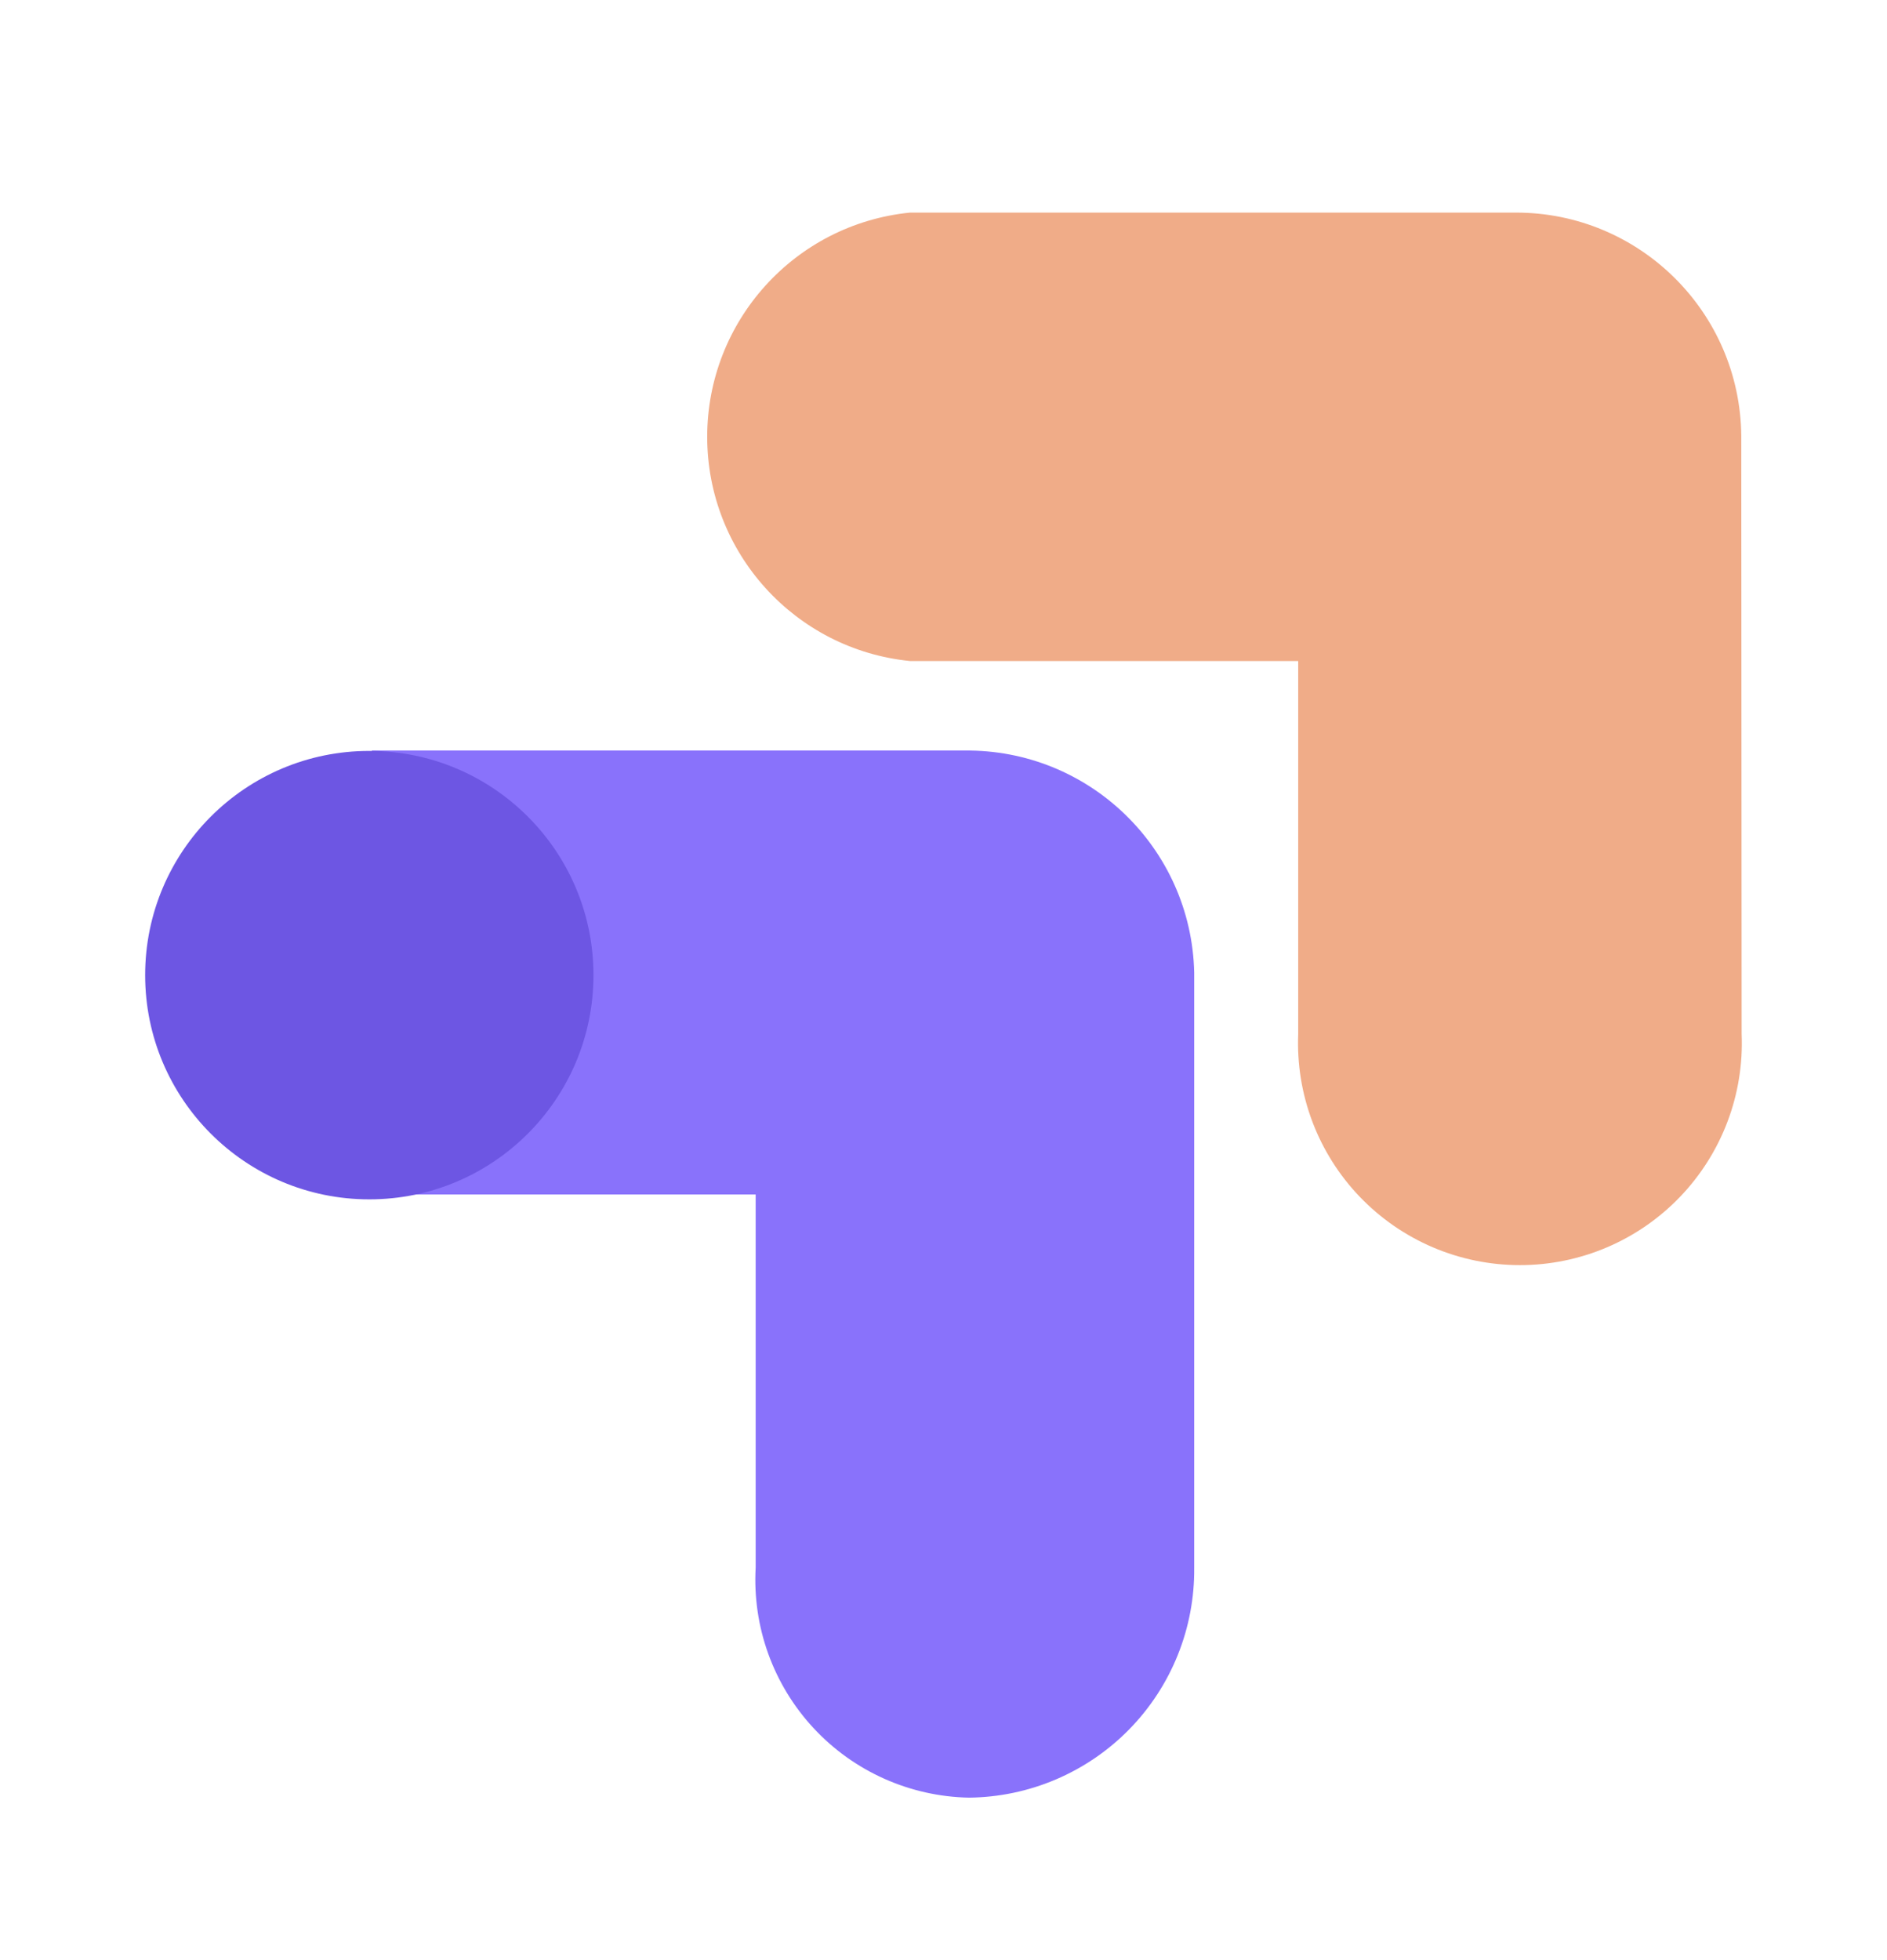
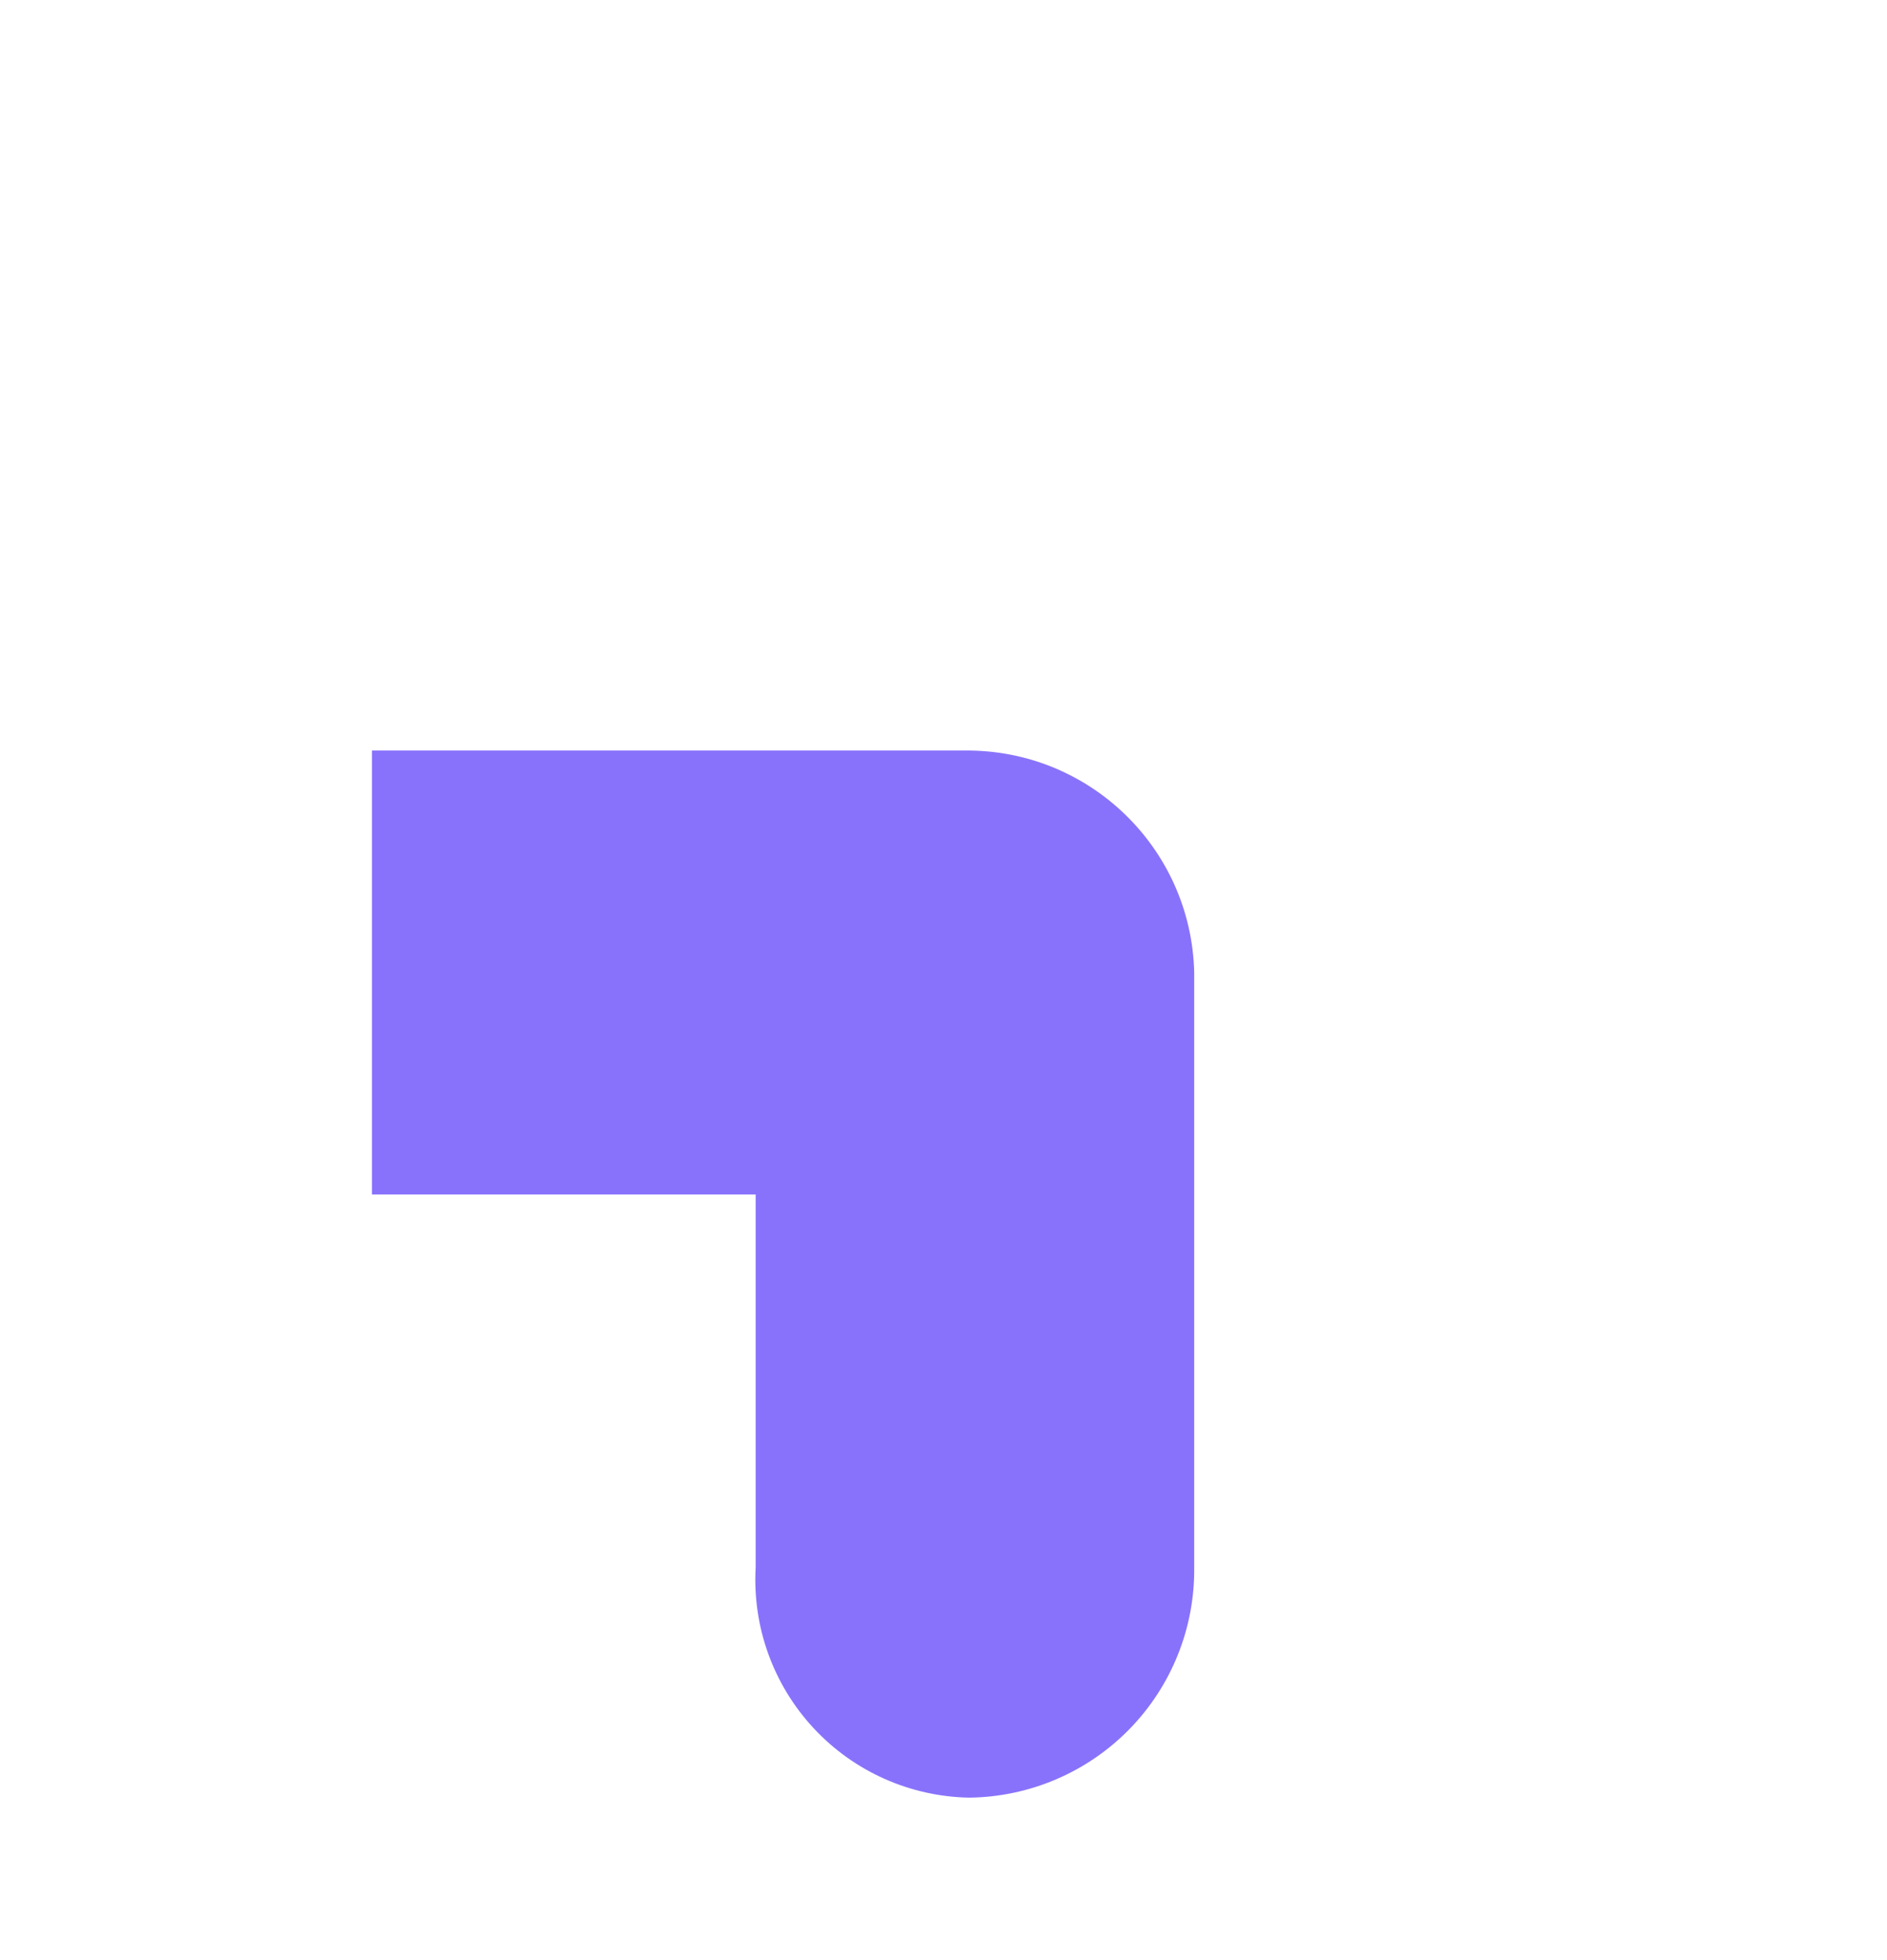
<svg xmlns="http://www.w3.org/2000/svg" width="130" height="135" viewBox="0 0 130 135" fill="none">
  <path d="M82.272 66.98C82.075 58.408 75.016 51.591 66.442 51.693H25.623V82.268H52.059V107.98C51.948 109.993 52.243 112.007 52.927 113.903C53.612 115.8 54.671 117.538 56.043 119.016C57.414 120.494 59.069 121.68 60.909 122.503C62.749 123.327 64.736 123.771 66.752 123.81C68.81 123.79 70.845 123.364 72.739 122.558C74.633 121.751 76.35 120.58 77.791 119.11C79.232 117.64 80.37 115.9 81.138 113.99C81.907 112.081 82.292 110.038 82.272 107.98L82.272 66.98Z" fill="#8972FB" />
-   <path d="M25.443 82.604C33.971 82.604 40.885 75.69 40.885 67.161C40.885 58.633 33.971 51.718 25.443 51.718C16.914 51.718 10 58.633 10 67.161C10 75.69 16.914 82.604 25.443 82.604Z" fill="#6D56E3" />
  <g filter="url(#filter0_i_8_645)">
-     <path d="M119.961 26.007C119.875 17.496 112.951 10.642 104.44 10.642H62.691C54.759 11.438 48.721 18.113 48.721 26.085C48.721 34.056 54.759 40.731 62.691 41.527H89.437V67.213C89.352 69.272 89.684 71.328 90.413 73.255C91.142 75.183 92.254 76.943 93.68 78.43C95.107 79.917 96.82 81.1 98.716 81.909C100.611 82.717 102.651 83.134 104.712 83.134C106.773 83.134 108.812 82.717 110.708 81.909C112.604 81.1 114.316 79.917 115.743 78.43C117.17 76.943 118.281 75.183 119.011 73.255C119.74 71.328 120.072 69.272 119.986 67.213L119.961 26.007Z" fill="#F0AC88" />
-   </g>
+     </g>
  <defs>
    <filter id="filter0_i_8_645" x="48.721" y="10.642" width="71.279" height="76.492" filterUnits="userSpaceOnUse" color-interpolation-filters="sRGB">
      <feFlood flood-opacity="0" result="BackgroundImageFix" />
      <feBlend mode="normal" in="SourceGraphic" in2="BackgroundImageFix" result="shape" />
      <feColorMatrix in="SourceAlpha" type="matrix" values="0 0 0 0 0 0 0 0 0 0 0 0 0 0 0 0 0 0 127 0" result="hardAlpha" />
      <feOffset dy="4" />
      <feGaussianBlur stdDeviation="12.5" />
      <feComposite in2="hardAlpha" operator="arithmetic" k2="-1" k3="1" />
      <feColorMatrix type="matrix" values="0 0 0 0 1 0 0 0 0 1 0 0 0 0 1 0 0 0 0.7 0" />
      <feBlend mode="normal" in2="shape" result="effect1_innerShadow_8_645" />
    </filter>
  </defs>
</svg>